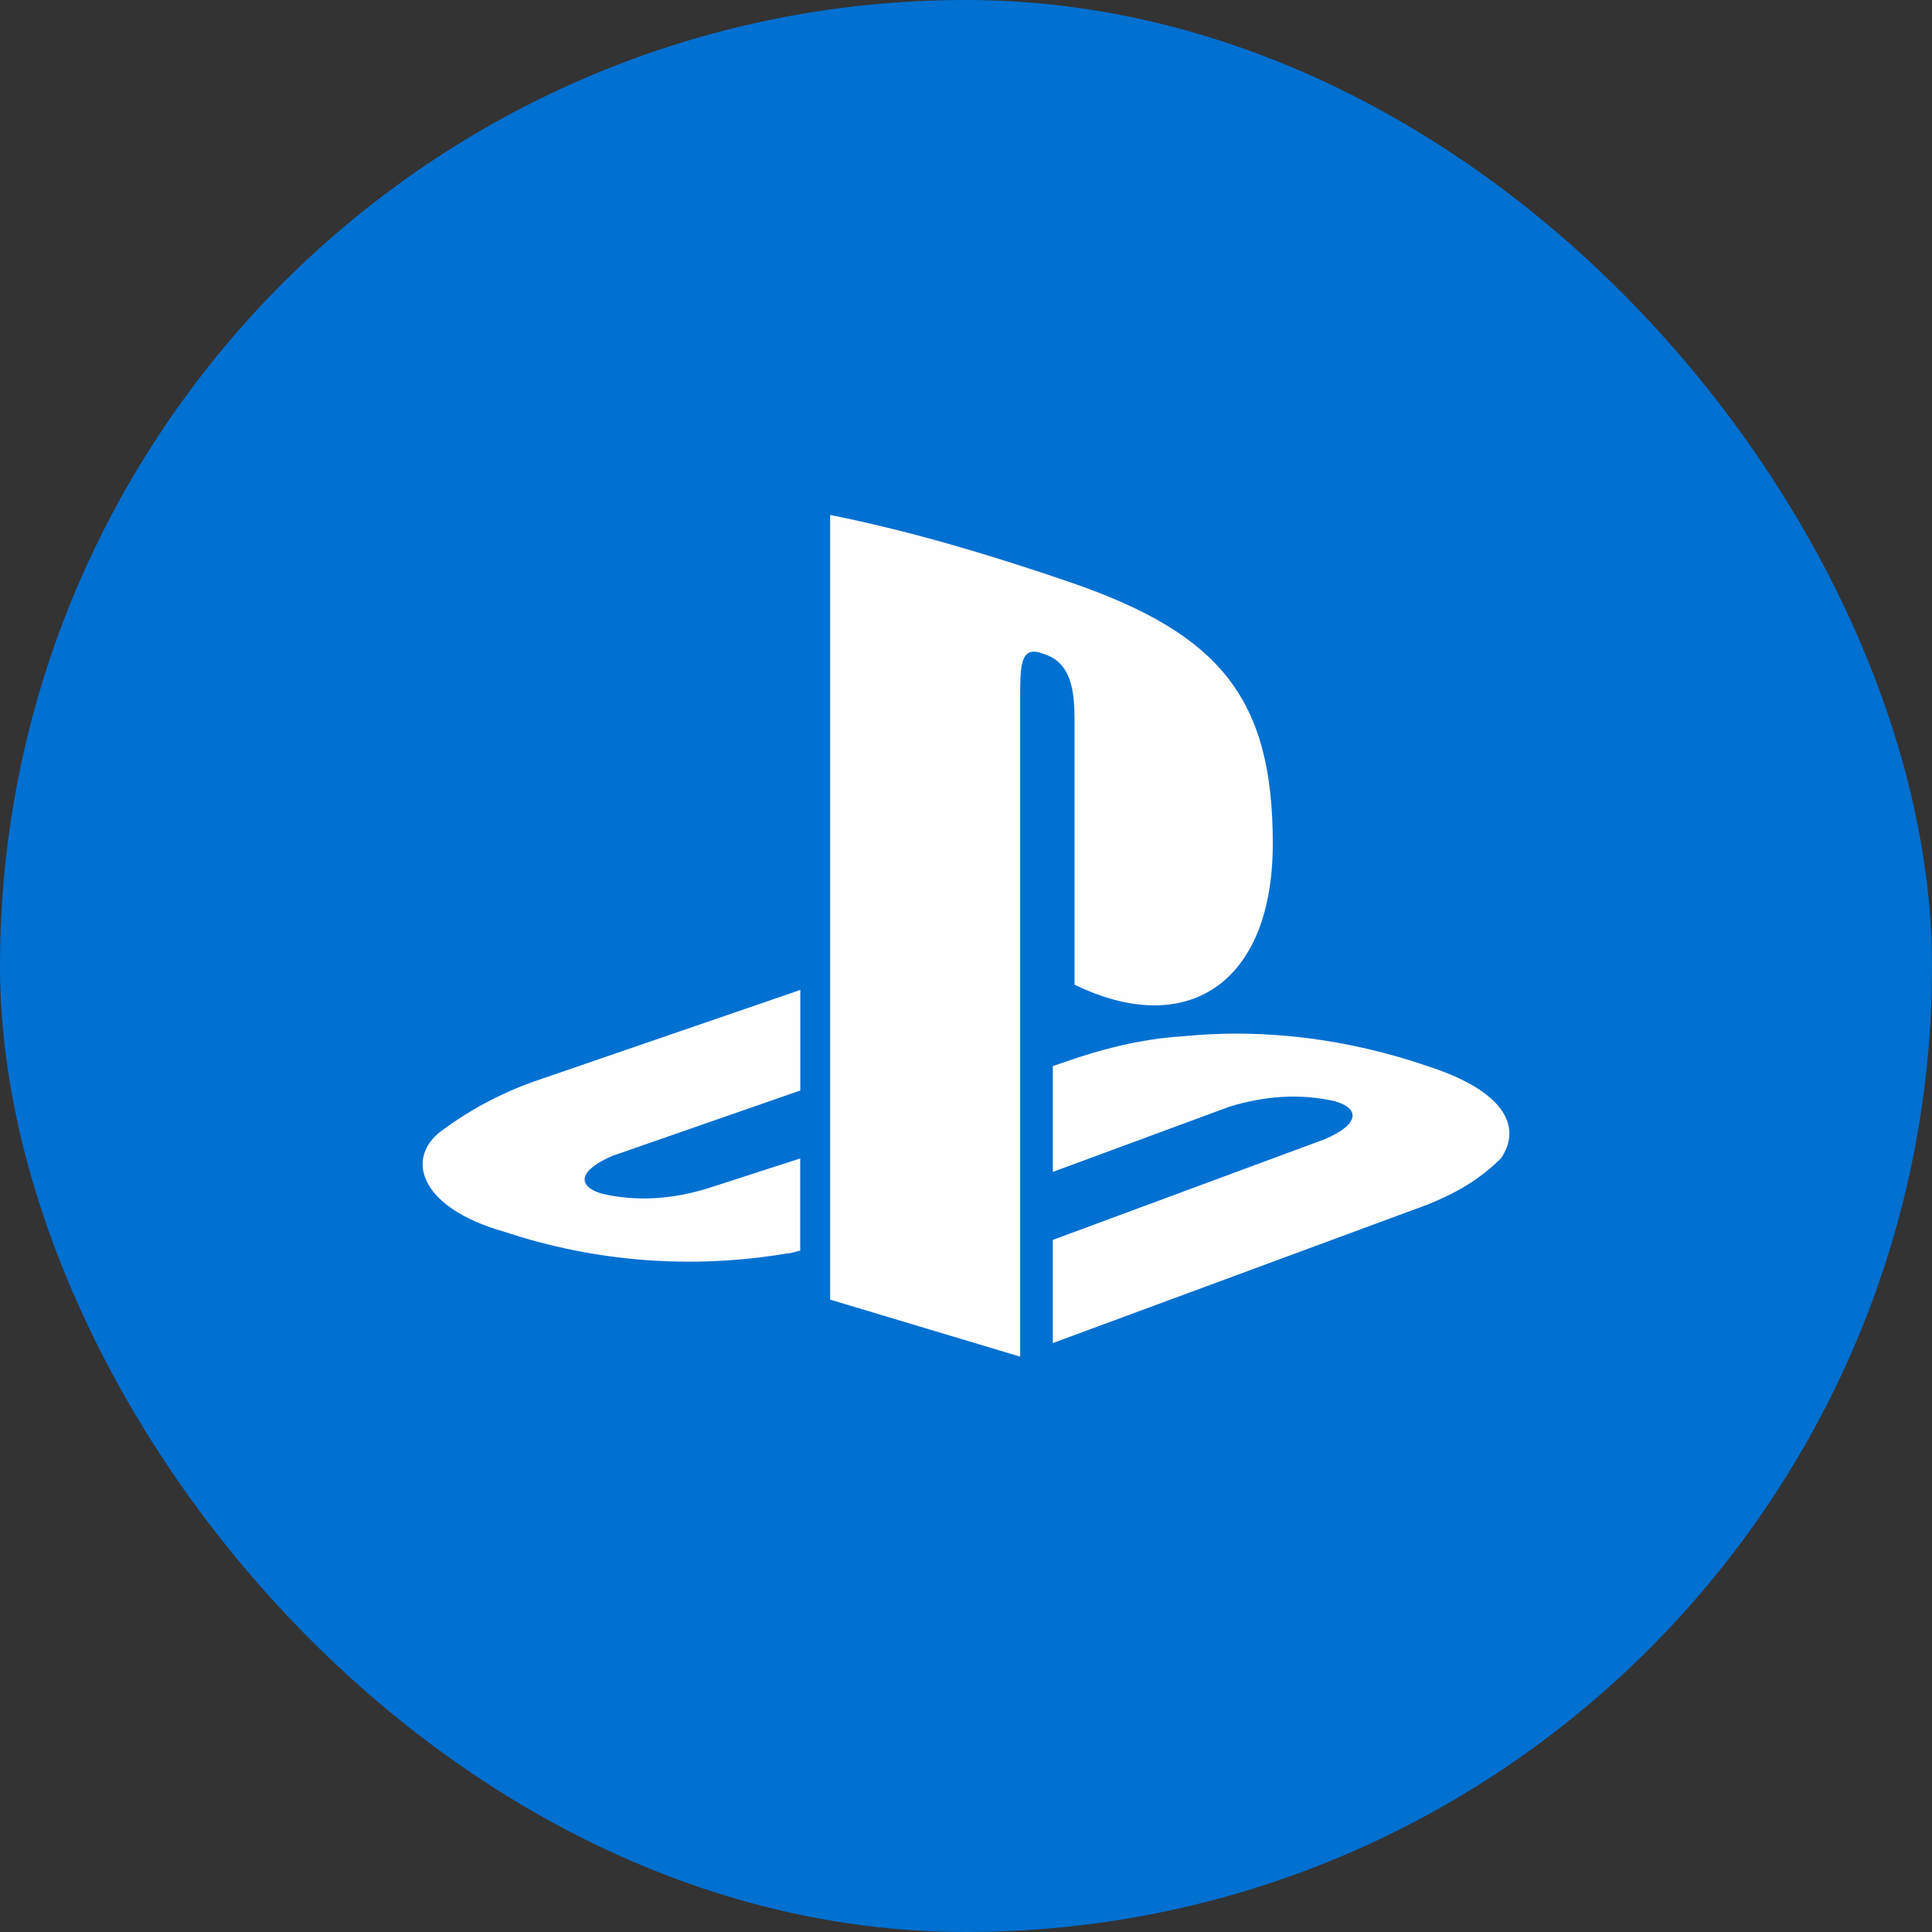
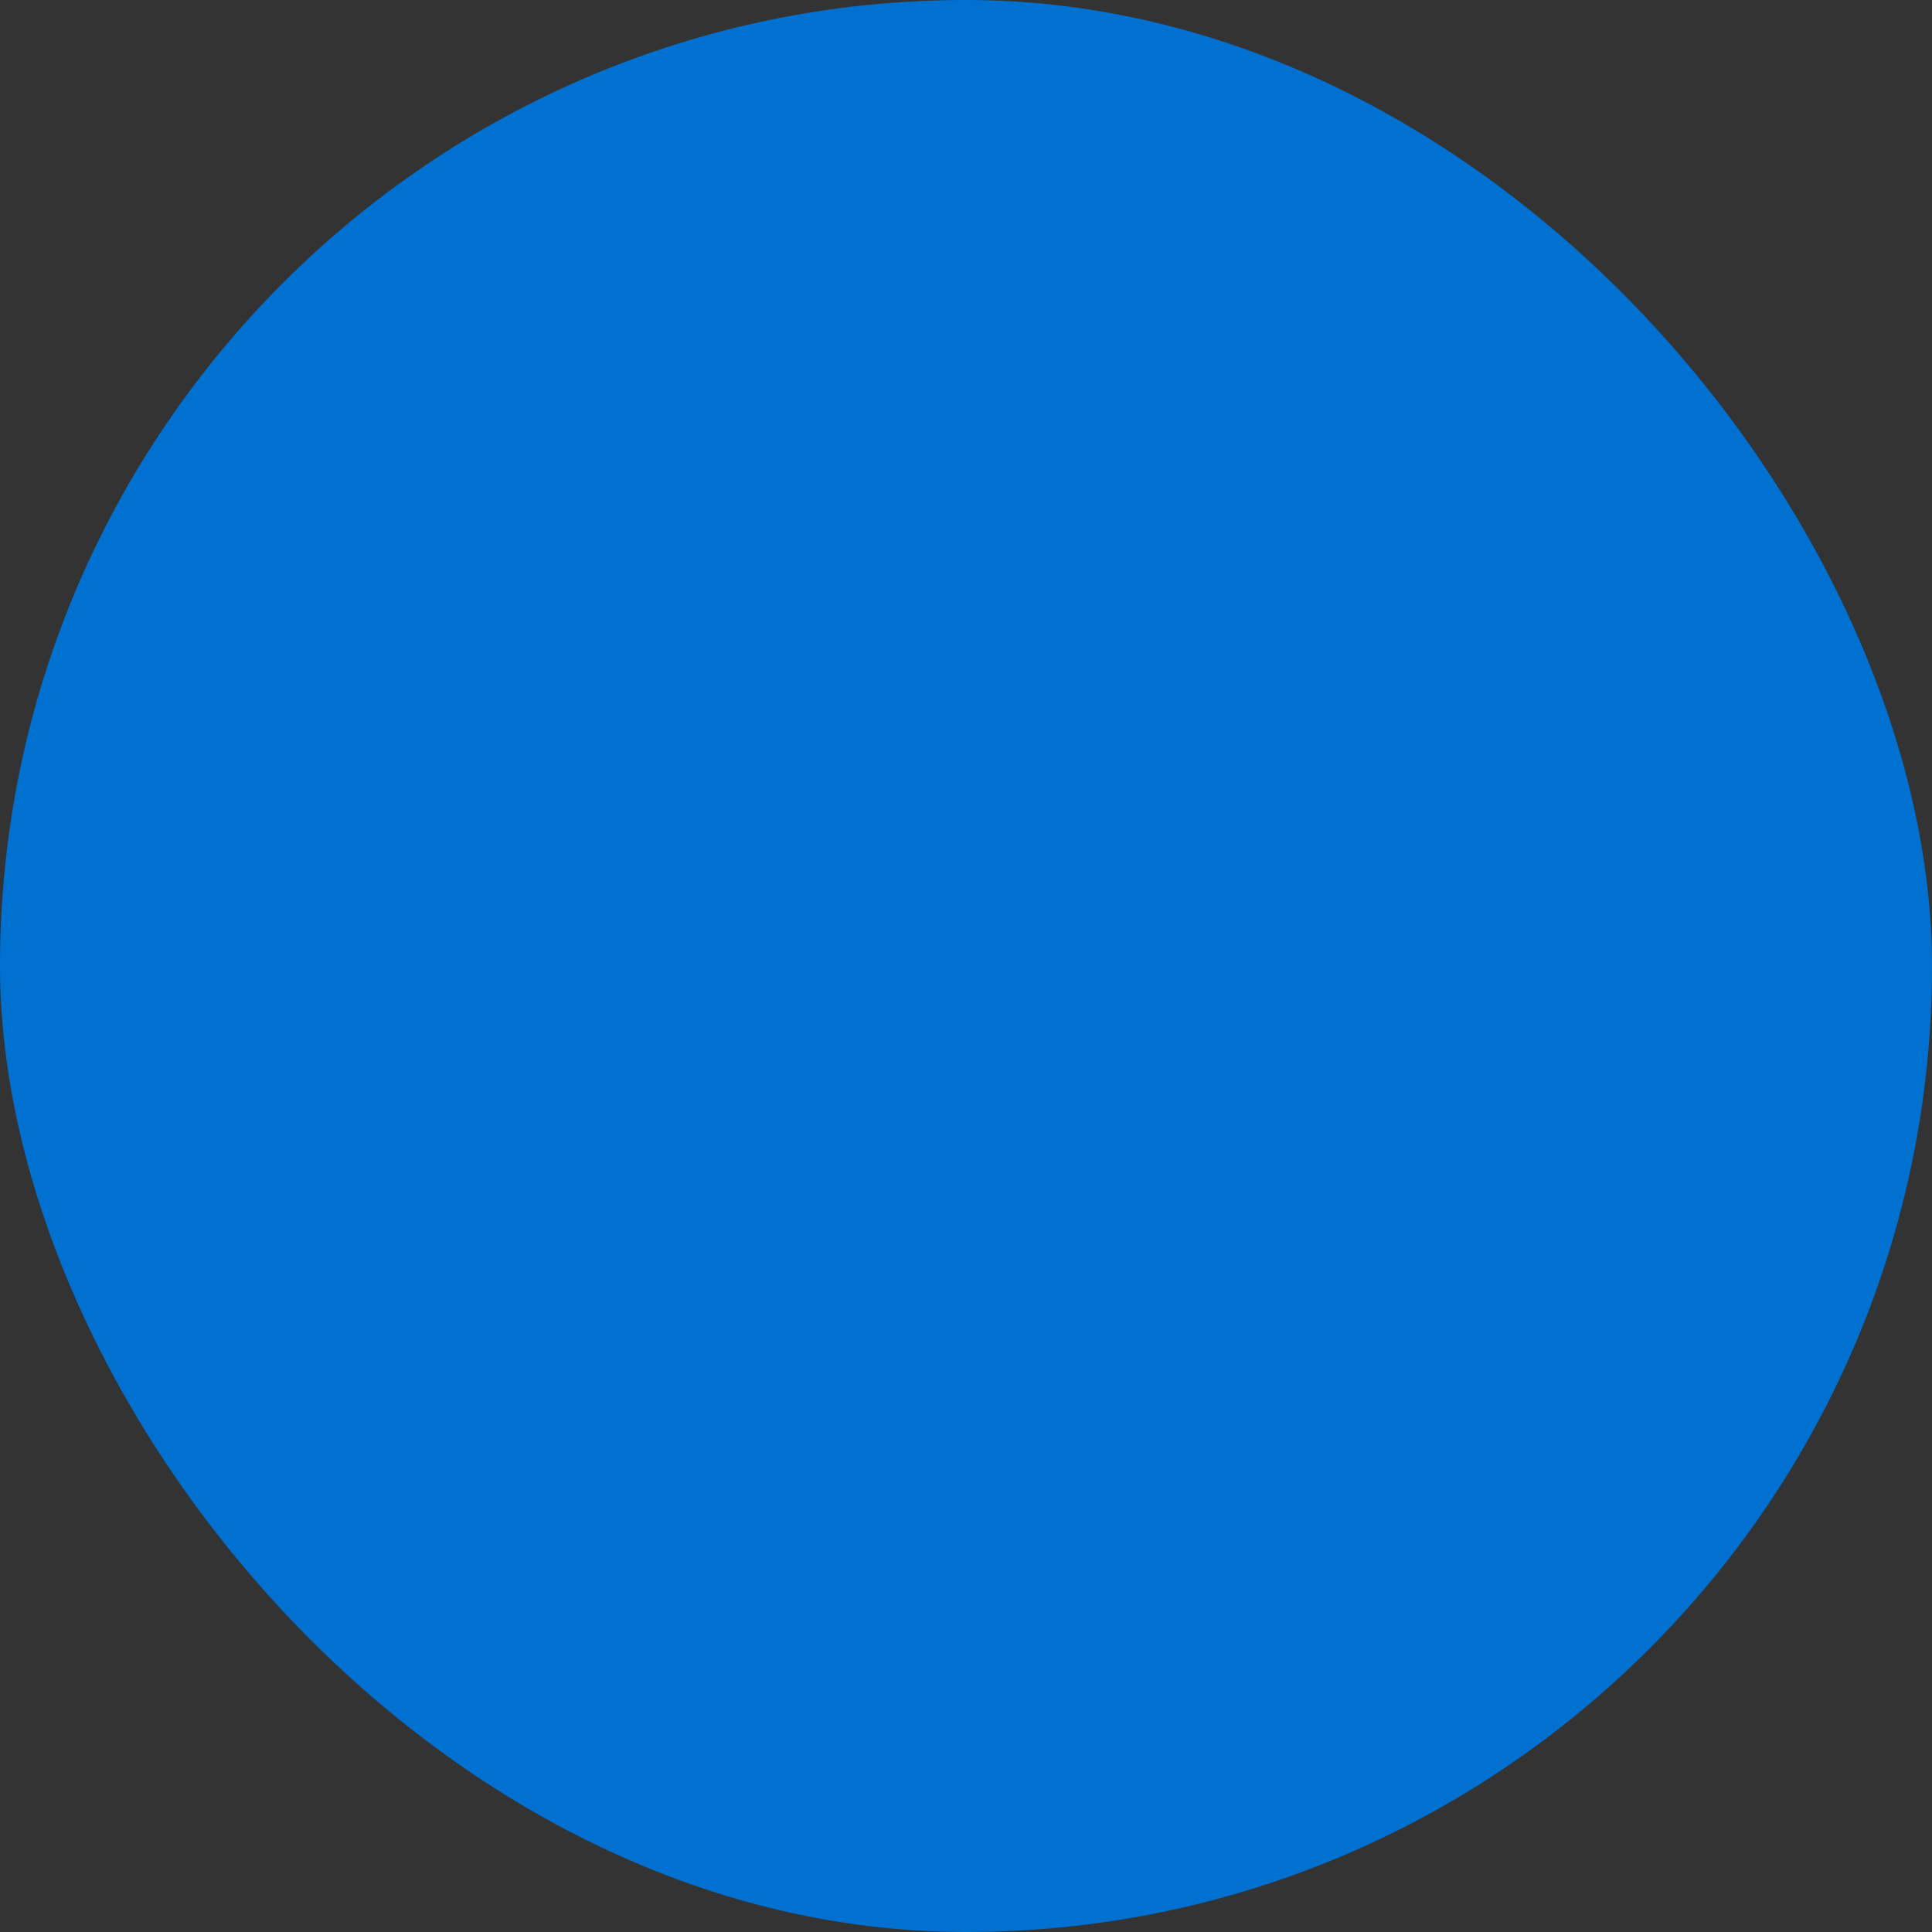
<svg xmlns="http://www.w3.org/2000/svg" width="64" height="64" viewBox="0 0 64 64" fill="none">
  <rect x="0" y="0" width="64" height="64" fill="#333333" stroke="none" />
  <rect width="64" height="64" rx="32" fill="#0070D1" />
-   <path d="M14.728 37.386C13.379 38.282 13.831 39.994 16.707 40.804C19.718 41.806 22.93 42.053 26.059 41.523C26.239 41.523 26.419 41.433 26.508 41.433V38.375L23.449 39.364C22.28 39.724 21.111 39.813 19.942 39.544C19.045 39.275 19.222 38.735 20.302 38.285L26.511 36.124V32.793L17.876 35.761C16.75 36.139 15.688 36.687 14.728 37.386ZM35.596 23.893V32.618C39.284 34.417 42.163 32.618 42.163 27.942C42.163 23.175 40.453 21.016 35.506 19.307C32.898 18.41 30.199 17.598 27.499 17.059V43.052L33.795 44.941V23.084C33.795 22.094 33.795 21.374 34.515 21.644C35.506 21.914 35.596 22.904 35.596 23.893ZM47.29 35.317C44.681 34.42 41.893 34.057 39.194 34.327C37.755 34.416 36.406 34.775 35.146 35.224L34.877 35.313V38.821L40.723 36.662C41.892 36.302 43.062 36.214 44.231 36.482C45.128 36.752 44.95 37.292 43.871 37.742L34.876 41.073V44.491L47.29 39.903C48.187 39.543 48.999 39.093 49.718 38.374C50.348 37.475 50.078 36.216 47.29 35.317Z" fill="#FEFEFE" />
</svg>